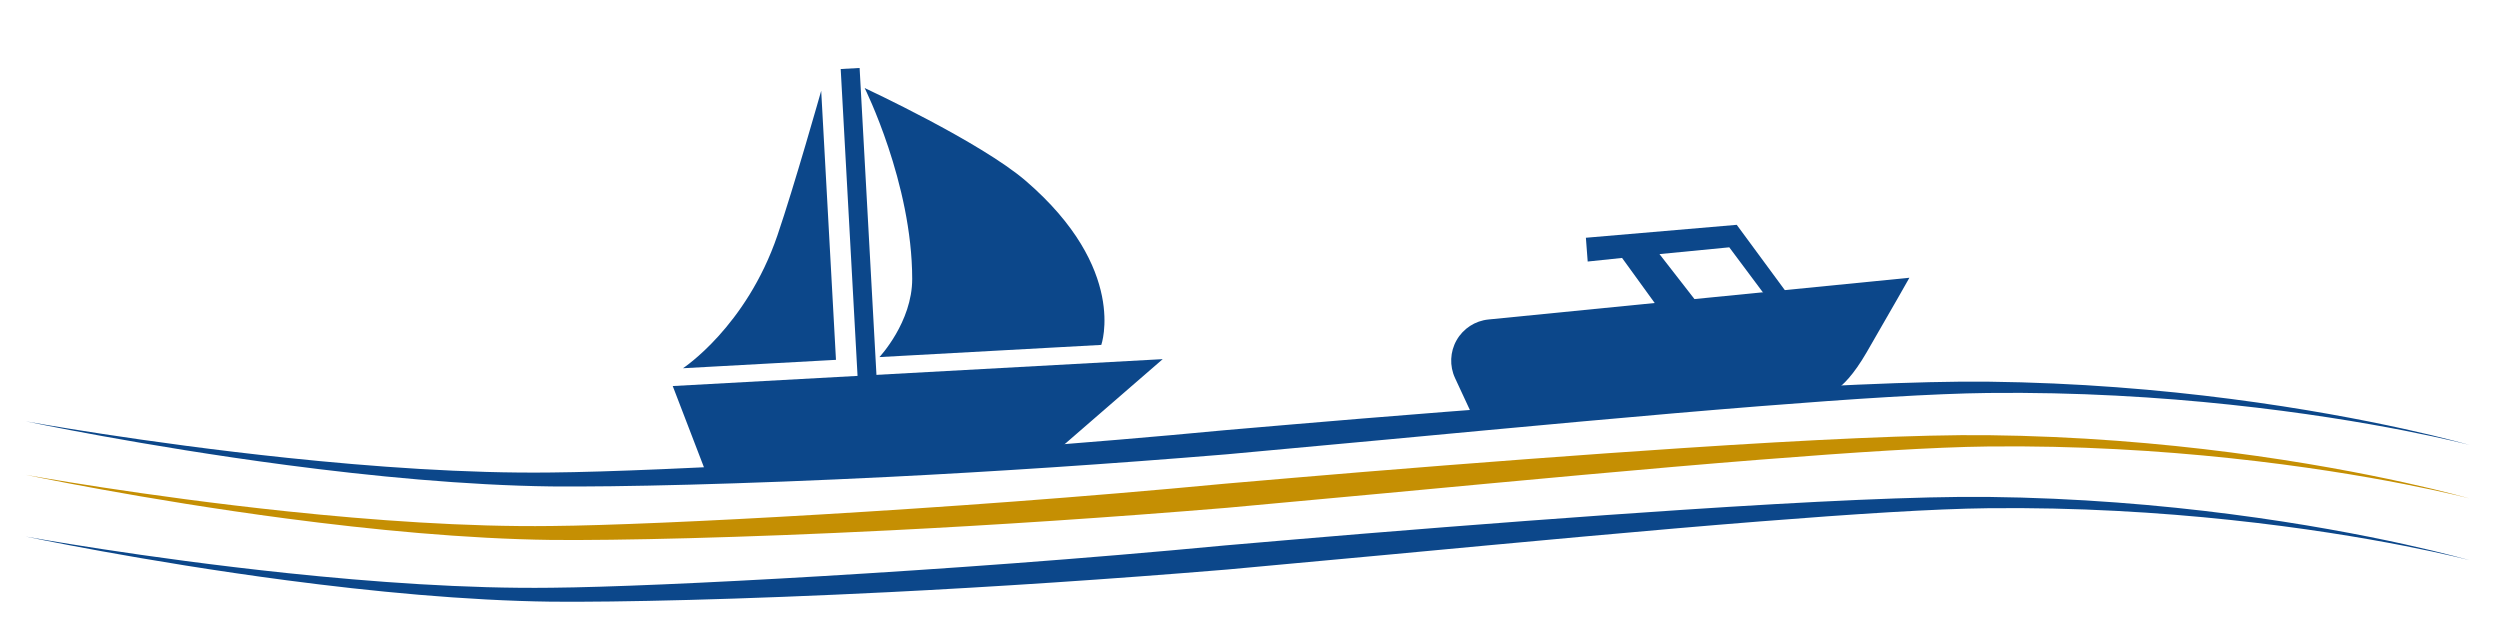
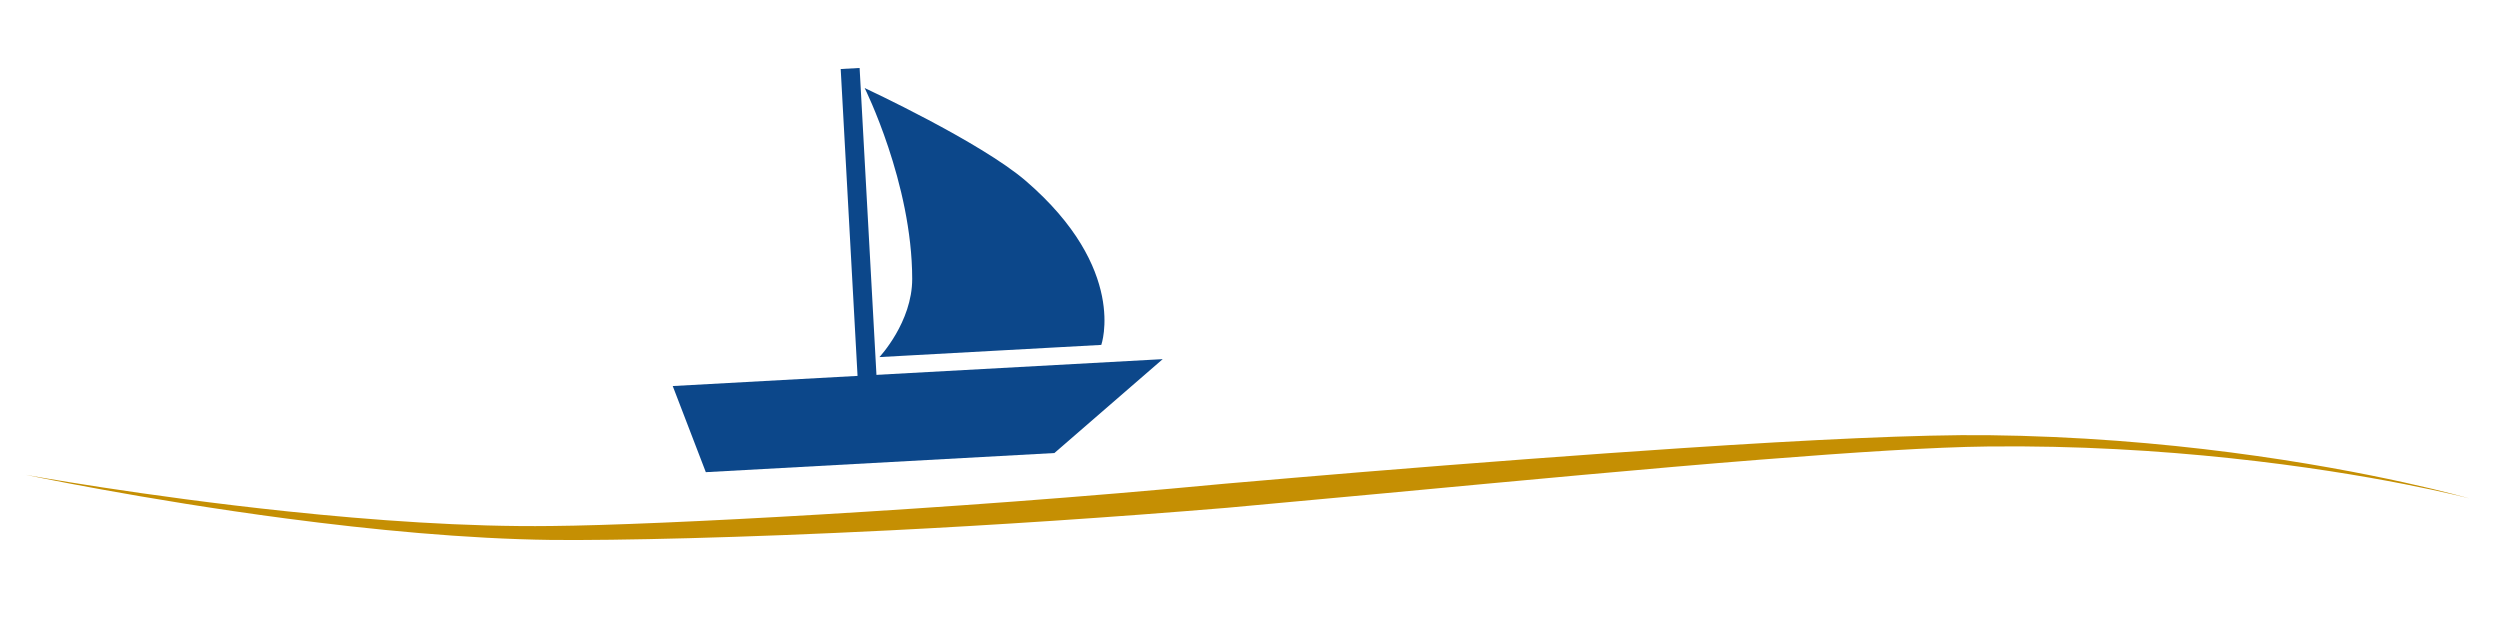
<svg xmlns="http://www.w3.org/2000/svg" width="100%" height="100%" viewBox="0 0 550 140" version="1.1" xml:space="preserve" style="fill-rule:evenodd;clip-rule:evenodd;stroke-linejoin:round;stroke-miterlimit:2;">
  <g>
-     <path d="M5.619,92.681c-0,-0 25.743,5.452 57.489,9.633c18.664,2.458 39.395,4.462 58.195,4.701c14.507,0.134 41.638,-0.464 74.407,-2.105c22.806,-1.143 48.337,-2.824 74.246,-4.968c11.713,-1.086 23.503,-2.151 35.147,-3.241c29.427,-2.756 57.931,-5.43 82,-7.336c20.852,-1.652 38.361,-2.778 50.238,-2.911c19.662,-0.224 37.788,0.928 53.283,2.57c31.913,3.383 52.667,8.864 52.667,8.864c0,-0 -20.646,-5.997 -52.518,-10.127c-15.517,-2.01 -33.688,-3.571 -53.432,-3.795c-14.987,-0.162 -38.947,0.973 -67.276,2.848c-21.616,1.432 -45.777,3.253 -70.428,5.267c-10.017,0.819 -20.111,1.703 -30.151,2.558c-31.607,3.005 -62.664,5.211 -88.858,6.766c-25.944,1.54 -47.112,2.426 -59.325,2.542c-18.708,0.237 -39.378,-1.256 -58.008,-3.212c-31.816,-3.341 -57.676,-8.054 -57.676,-8.054Z" style="fill:#0c478a;" />
    <path d="M5.619,104.453c-0,-0 25.743,5.453 57.489,9.633c18.664,2.458 39.395,4.463 58.195,4.701c14.507,0.135 41.638,-0.464 74.407,-2.105c22.806,-1.143 48.337,-2.824 74.246,-4.968c11.713,-1.086 23.503,-2.151 35.147,-3.241c29.427,-2.756 57.931,-5.43 82,-7.336c20.852,-1.651 38.361,-2.777 50.238,-2.911c19.662,-0.223 37.788,0.928 53.283,2.571c31.913,3.382 52.667,8.863 52.667,8.863c0,-0 -20.646,-5.997 -52.518,-10.127c-15.517,-2.01 -33.688,-3.571 -53.432,-3.795c-14.987,-0.162 -38.947,0.973 -67.276,2.849c-21.616,1.431 -45.777,3.252 -70.428,5.266c-10.017,0.819 -20.111,1.703 -30.151,2.559c-31.607,3.004 -62.664,5.211 -88.858,6.765c-25.944,1.54 -47.112,2.427 -59.325,2.542c-18.708,0.238 -39.378,-1.256 -58.008,-3.212c-31.816,-3.34 -57.676,-8.054 -57.676,-8.054Z" style="fill:#c58f03;" />
-     <path d="M5.619,118.036c-0,0 25.743,5.453 57.489,9.633c18.664,2.458 39.395,4.463 58.195,4.701c14.507,0.135 41.638,-0.463 74.407,-2.105c22.806,-1.142 48.337,-2.824 74.246,-4.967c11.713,-1.086 23.503,-2.151 35.147,-3.242c29.427,-2.756 57.931,-5.429 82,-7.336c20.852,-1.651 38.361,-2.777 50.238,-2.911c19.662,-0.223 37.788,0.928 53.283,2.571c31.913,3.382 52.667,8.863 52.667,8.863c0,0 -20.646,-5.997 -52.518,-10.126c-15.517,-2.011 -33.688,-3.571 -53.432,-3.796c-14.987,-0.161 -38.947,0.973 -67.276,2.849c-21.616,1.431 -45.777,3.252 -70.428,5.267c-10.017,0.818 -20.111,1.702 -30.151,2.558c-31.607,3.004 -62.664,5.211 -88.858,6.765c-25.944,1.54 -47.112,2.427 -59.325,2.543c-18.708,0.237 -39.378,-1.257 -58.008,-3.213c-31.816,-3.34 -57.676,-8.054 -57.676,-8.054Z" style="fill:#0c478a;" />
  </g>
  <g id="Motoryacht">
-     <path d="M324.217,92.016l77.046,-5.387c0,0 3.548,0.965 9.398,-9.118c5.85,-10.083 9.406,-16.405 9.406,-16.405c-0,-0 -64.555,6.4 -92.602,9.181c-2.934,0.291 -5.545,1.985 -7.007,4.545c-1.461,2.561 -1.591,5.671 -0.348,8.345c2.142,4.612 4.107,8.839 4.107,8.839Z" style="fill:#0c478a;" />
-     <path d="M348.895,52.306l0.397,5.231l7.562,-0.792l7.636,10.542l28.713,-2.723l-11.12,-15.101l-33.188,2.843Zm31.545,2.104l-15.355,1.492l8.257,10.613l15.082,-1.413l-7.984,-10.692Z" style="fill:#0c478a;" />
-   </g>
+     </g>
  <g id="Segelyacht">
    <path d="M255.795,79.011l-107.794,5.917l7.28,18.948l76.687,-4.21l23.827,-20.655Z" style="fill:#0c478a;" />
    <path d="M189.114,14.954l-4.16,0.229l3.831,69.782l4.16,-0.228l-3.831,-69.783Z" style="fill:#0c478a;" />
-     <path d="M180.664,19.97c0,0 -5.959,21.068 -9.634,31.824c-6.872,20.113 -20.778,29.217 -20.778,29.217l33.662,-1.848l-3.25,-59.193Z" style="fill:#0c478a;" />
    <path d="M190.223,19.364c0,-0 25.512,11.872 35.455,20.433c22.528,19.4 16.605,36.08 16.605,36.08l-48.81,2.68c-0,-0 7.221,-7.668 7.212,-17.2c-0.02,-21.086 -10.462,-41.993 -10.462,-41.993Z" style="fill:#0c478a;" />
  </g>
</svg>